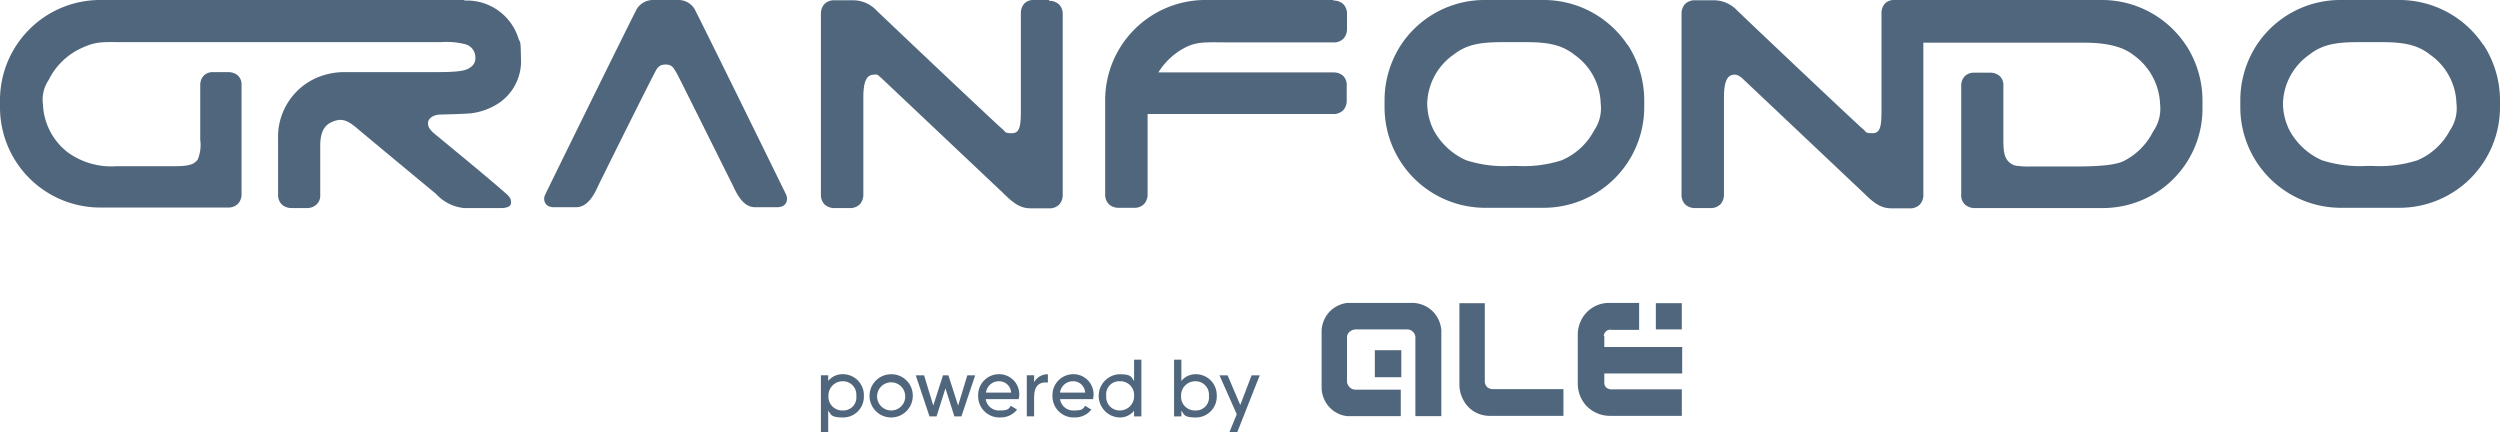
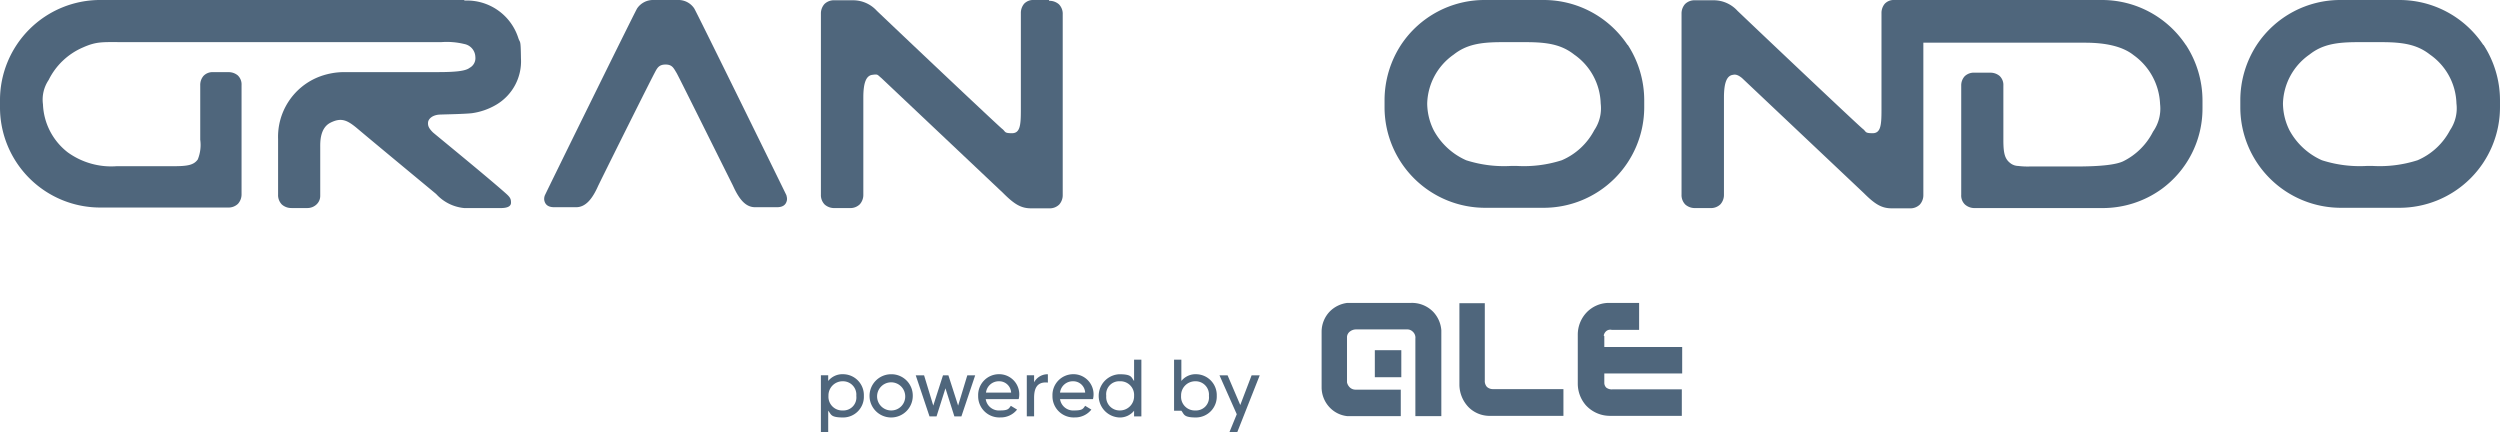
<svg xmlns="http://www.w3.org/2000/svg" width="269.692" height="46.61" viewBox="0 0 269.692 46.61">
  <g id="Granfondo_Logo_RGB_ale_road_grey" transform="translate(-77.4 -76.8)">
    <path id="Tracciato_18" data-name="Tracciato 18" d="M405.8,76.8H404.17a1.338,1.338,0,0,0-1.049.408,1.548,1.548,0,0,0-.35,1.02V88.664c0,1.662-.087,2.507-.962,2.507s-.67-.175-1.049-.466-9.24-8.657-13.525-12.738a3.464,3.464,0,0,0-2.536-1.137h-2.04a1.45,1.45,0,0,0-1.079.408,1.536,1.536,0,0,0-.379,1.049v19.5a1.45,1.45,0,0,0,.408,1.079,1.536,1.536,0,0,0,1.049.379h1.661a1.45,1.45,0,0,0,1.079-.408,1.514,1.514,0,0,0,.379-1.02V87.323c0-1.632.321-2.361.962-2.449s.525-.029.991.35l13.146,12.418c1.2,1.2,1.924,1.632,3,1.632h1.953a1.45,1.45,0,0,0,1.079-.408,1.514,1.514,0,0,0,.379-1.02v-19.5a1.45,1.45,0,0,0-.408-1.079,1.536,1.536,0,0,0-1.049-.379Z" transform="translate(-215.244 0)" fill="#4f667c" />
-     <path id="Tracciato_19" data-name="Tracciato 19" d="M511,76.8H497.273A10.809,10.809,0,0,0,486.4,87.673V97.759a1.45,1.45,0,0,0,.408,1.079,1.536,1.536,0,0,0,1.049.379h1.662a1.45,1.45,0,0,0,1.079-.408,1.514,1.514,0,0,0,.379-1.02V89.1H511a1.45,1.45,0,0,0,1.078-.408,1.515,1.515,0,0,0,.379-1.02V86.011a1.339,1.339,0,0,0-.408-1.049,1.548,1.548,0,0,0-1.02-.35H492.142a7.355,7.355,0,0,1,2.944-2.711c1.341-.67,2.39-.525,5.043-.525h10.9a1.45,1.45,0,0,0,1.079-.408,1.515,1.515,0,0,0,.379-1.02V78.316a1.45,1.45,0,0,0-.408-1.079,1.536,1.536,0,0,0-1.049-.379Z" transform="translate(-289.778 0)" fill="#4f667c" />
    <path id="Tracciato_20" data-name="Tracciato 20" d="M127.479,76.8H88.273A10.809,10.809,0,0,0,77.4,87.673v.641A10.809,10.809,0,0,0,88.273,99.187H102a1.45,1.45,0,0,0,1.079-.408,1.514,1.514,0,0,0,.379-1.02V85.982a1.338,1.338,0,0,0-.408-1.049,1.548,1.548,0,0,0-1.02-.35H100.4a1.338,1.338,0,0,0-1.049.408,1.5,1.5,0,0,0-.35,1.02V91.87A4.168,4.168,0,0,1,98.737,94c-.437.612-1.108.729-2.623.729H89.993a8.022,8.022,0,0,1-5.276-1.487,6.881,6.881,0,0,1-2.682-5.189,3.787,3.787,0,0,1,.612-2.623,7.373,7.373,0,0,1,3.673-3.5c1.574-.7,2.128-.583,4.81-.583h33.843a7.942,7.942,0,0,1,2.507.2,1.462,1.462,0,0,1,1.2,1.4,1.177,1.177,0,0,1-.612,1.166c-.437.35-1.487.466-3.469.466h-10a7.617,7.617,0,0,0-2.973.583,6.95,6.95,0,0,0-4.227,6.646v5.976a1.45,1.45,0,0,0,.408,1.079,1.536,1.536,0,0,0,1.049.379h1.662a1.428,1.428,0,0,0,1.049-.408,1.258,1.258,0,0,0,.379-.9V92.716c0-.525-.058-2.1,1.108-2.682s1.807-.291,2.944.67,4.722,3.935,8.453,7.025a4.667,4.667,0,0,0,3.032,1.516h3.935c.7,0,1.108-.175,1.108-.583s-.087-.583-.583-1.02c-2.07-1.836-7.579-6.325-7.841-6.559-.466-.466-.554-.729-.525-1.079s.437-.816,1.312-.845,2.594-.058,3.41-.146a7.08,7.08,0,0,0,2.711-.962A5.439,5.439,0,0,0,133.6,83.1c-.029-2.186-.087-1.574-.291-2.215a5.816,5.816,0,0,0-5.8-4.023Z" transform="translate(0 0)" fill="#4f667c" />
    <path id="Tracciato_21" data-name="Tracciato 21" d="M754.093,81.639A10.866,10.866,0,0,0,745,76.8H722.67a1.338,1.338,0,0,0-1.049.408,1.548,1.548,0,0,0-.35,1.02V88.664c0,1.662-.087,2.507-.962,2.507s-.67-.175-1.049-.466c-.292-.2-9.24-8.657-13.525-12.738a3.464,3.464,0,0,0-2.536-1.137h-2.04a1.45,1.45,0,0,0-1.079.408,1.536,1.536,0,0,0-.379,1.049v19.5a1.45,1.45,0,0,0,.408,1.079,1.537,1.537,0,0,0,1.049.379h1.662a1.45,1.45,0,0,0,1.078-.408,1.514,1.514,0,0,0,.379-1.02V87.323c0-1.632.321-2.361.962-2.449.262-.058.525-.029.991.35l13.146,12.418c1.2,1.2,1.924,1.632,3,1.632h1.953a1.45,1.45,0,0,0,1.079-.408,1.514,1.514,0,0,0,.379-1.02V81.406H743.22c2.361,0,4.11.437,5.247,1.341a6.815,6.815,0,0,1,2.857,5.276A4.3,4.3,0,0,1,750.566,91a7.159,7.159,0,0,1-3.236,3.206c-.758.35-2.3.554-5.1.554h-4.955a8.027,8.027,0,0,1-1.253-.058,1.45,1.45,0,0,1-.758-.233c-.671-.466-.845-1.049-.845-2.565V86.04a1.338,1.338,0,0,0-.408-1.049,1.548,1.548,0,0,0-1.02-.35h-1.661a1.435,1.435,0,0,0-1.079.379,1.461,1.461,0,0,0-.379,1.02V97.817a1.338,1.338,0,0,0,.408,1.049,1.536,1.536,0,0,0,1.049.379h13.759a10.871,10.871,0,0,0,6.384-2.04A10.745,10.745,0,0,0,755.9,88.46v-.845a10.964,10.964,0,0,0-1.778-5.947Z" transform="translate(-440.902 0)" fill="#4f667c" />
    <path id="Tracciato_22" data-name="Tracciato 22" d="M616.005,81.639a10.866,10.866,0,0,0-9.095-4.839h-6.238a10.8,10.8,0,0,0-9.095,4.839,10.964,10.964,0,0,0-1.778,5.947v.845a10.853,10.853,0,0,0,10.873,10.785h6.267a10.853,10.853,0,0,0,10.873-10.785v-.845a10.963,10.963,0,0,0-1.778-5.947ZM612.42,90.85a7.123,7.123,0,0,1-3.5,3.236,13.344,13.344,0,0,1-4.9.612H603.5a13.343,13.343,0,0,1-4.9-.612,7.376,7.376,0,0,1-3.5-3.236,6.566,6.566,0,0,1-.7-2.886,6.647,6.647,0,0,1,2.857-5.276c1.37-1.079,2.857-1.341,5.218-1.341h2.565c2.332,0,3.848.262,5.218,1.341a6.647,6.647,0,0,1,2.857,5.276A4.222,4.222,0,0,1,612.42,90.85Z" transform="translate(-363.038 0)" fill="#4f667c" />
    <path id="Tracciato_23" data-name="Tracciato 23" d="M932.705,81.639a10.866,10.866,0,0,0-9.095-4.839h-6.238a10.8,10.8,0,0,0-9.095,4.839,10.963,10.963,0,0,0-1.778,5.947v.845a10.853,10.853,0,0,0,10.873,10.785h6.267a10.853,10.853,0,0,0,10.873-10.785v-.845a10.963,10.963,0,0,0-1.778-5.947ZM929.12,90.85a7.123,7.123,0,0,1-3.5,3.236,13.343,13.343,0,0,1-4.9.612H920.2a13.345,13.345,0,0,1-4.9-.612,7.375,7.375,0,0,1-3.5-3.236,6.566,6.566,0,0,1-.7-2.886,6.647,6.647,0,0,1,2.857-5.276c1.37-1.079,2.857-1.341,5.218-1.341h2.565c2.332,0,3.848.262,5.218,1.341a6.647,6.647,0,0,1,2.857,5.276A4.222,4.222,0,0,1,929.12,90.85Z" transform="translate(-587.421 0)" fill="#4f667c" />
    <path id="Tracciato_24" data-name="Tracciato 24" d="M304.936,97.9c-.117-.262-9.794-19.967-9.969-20.2a2.049,2.049,0,0,0-1.778-.9h-2.594a2.084,2.084,0,0,0-1.778.9c-.175.233-9.853,19.909-9.969,20.2a1.075,1.075,0,0,0-.058.466c.088.525.437.787,1.079.787h2.361c1.02,0,1.749-.874,2.39-2.332,1.778-3.615,5.713-11.485,6.063-12.126.291-.554.466-.933,1.2-.933s.875.408,1.2.933c.35.641,4.256,8.512,6.063,12.126.67,1.487,1.37,2.332,2.39,2.332h2.361c.641,0,.991-.262,1.079-.787a1.048,1.048,0,0,0-.058-.466Z" transform="translate(-142.681 0)" fill="#4f667c" />
    <g id="Raggruppa_124" data-name="Raggruppa 124" transform="translate(165.956 109.471)">
      <g id="Raggruppa_122" data-name="Raggruppa 122" transform="translate(54.014 0)">
        <rect id="Rettangolo_89" data-name="Rettangolo 89" width="2.857" height="2.915" transform="translate(5.742 5.107)" fill="#4f667c" />
        <path id="Tracciato_25" data-name="Tracciato 25" d="M620.473,198.036a.945.945,0,0,1-.233-.7V189H617.5v8.832a3.54,3.54,0,0,0,.991,2.39,3.2,3.2,0,0,0,2.186.933h8.045V198.27h-7.637a.951.951,0,0,1-.641-.262Z" transform="translate(-602.634 -188.965)" fill="#4f667c" />
        <path id="Tracciato_26" data-name="Tracciato 26" d="M664.1,192.427a.819.819,0,0,1,.292-.5.686.686,0,0,1,.583-.117h2.944V188.9h-3.323a3.354,3.354,0,0,0-2.361,1.049,3.48,3.48,0,0,0-.933,2.361v5.305a3.559,3.559,0,0,0,.875,2.332,3.517,3.517,0,0,0,2.594,1.137h7.754v-2.857h-7.491a.957.957,0,0,1-.67-.2.733.733,0,0,1-.2-.466v-1.049h8.4v-2.857h-8.4v-1.166Z" transform="translate(-633.666 -188.895)" fill="#4f667c" />
-         <rect id="Rettangolo_90" data-name="Rettangolo 90" width="2.798" height="2.828" transform="translate(36.058 0.035)" fill="#4f667c" />
        <path id="Tracciato_27" data-name="Tracciato 27" d="M578.51,189.82a3.2,3.2,0,0,0-2.361-.933h-6.879a3.218,3.218,0,0,0-1.895.933,3.15,3.15,0,0,0-.874,2.157v6.034a3.15,3.15,0,0,0,.874,2.157,3.05,3.05,0,0,0,1.895.933h5.772v-2.857h-4.868a.891.891,0,0,1-.583-.2,1.065,1.065,0,0,1-.35-.583V192.53a.791.791,0,0,1,.35-.583,1.085,1.085,0,0,1,.583-.2H575.8a.846.846,0,0,1,.554.262.864.864,0,0,1,.262.729V201.1h2.8v-9.27h0a3.249,3.249,0,0,0-.933-2.04Z" transform="translate(-566.5 -188.881)" fill="#4f667c" />
      </g>
      <g id="Raggruppa_123" data-name="Raggruppa 123" transform="translate(0 6.127)">
        <path id="Tracciato_28" data-name="Tracciato 28" d="M385.835,217.632a2.237,2.237,0,0,1-2.215,2.332c-1.4,0-1.283-.321-1.632-.729v2.3H381.2v-6.121h.787v.612a1.978,1.978,0,0,1,1.632-.729A2.256,2.256,0,0,1,385.835,217.632Zm-.816,0a1.44,1.44,0,0,0-1.457-1.574,1.525,1.525,0,0,0-1.545,1.574,1.476,1.476,0,0,0,1.545,1.574A1.4,1.4,0,0,0,385.019,217.632Z" transform="translate(-381.2 -213.726)" fill="#4f667c" />
        <path id="Tracciato_29" data-name="Tracciato 29" d="M403.864,217.632a2.332,2.332,0,1,1-2.332-2.332A2.3,2.3,0,0,1,403.864,217.632Zm-.816,0a1.517,1.517,0,1,0-1.516,1.574A1.5,1.5,0,0,0,403.048,217.632Z" transform="translate(-393.953 -213.726)" fill="#4f667c" />
        <path id="Tracciato_30" data-name="Tracciato 30" d="M422.713,215.7l-1.487,4.431h-.758l-.962-3.032-.962,3.032h-.758L416.3,215.7h.9l.991,3.265,1.049-3.265h.583l1.049,3.265.991-3.265h.845Z" transform="translate(-406.069 -214.009)" fill="#4f667c" />
        <path id="Tracciato_31" data-name="Tracciato 31" d="M443.743,217.982h-3.527a1.436,1.436,0,0,0,1.545,1.224c.875,0,.933-.175,1.166-.5l.67.408a2.243,2.243,0,0,1-1.807.845,2.282,2.282,0,0,1-2.39-2.332,2.247,2.247,0,0,1,2.245-2.332,2.169,2.169,0,0,1,2.128,2.682Zm-.787-.7a1.286,1.286,0,0,0-1.312-1.224,1.389,1.389,0,0,0-1.4,1.224Z" transform="translate(-422.435 -213.726)" fill="#4f667c" />
        <path id="Tracciato_32" data-name="Tracciato 32" d="M459.674,215.3v.9c-1.312-.146-1.487.845-1.487,1.662v1.982H457.4v-4.431h.787v.758A1.646,1.646,0,0,1,459.674,215.3Z" transform="translate(-435.188 -213.726)" fill="#4f667c" />
        <path id="Tracciato_33" data-name="Tracciato 33" d="M471.243,217.982h-3.527a1.436,1.436,0,0,0,1.545,1.224c.875,0,.933-.175,1.166-.5l.67.408a2.243,2.243,0,0,1-1.807.845,2.282,2.282,0,0,1-2.39-2.332,2.247,2.247,0,0,1,2.244-2.332,2.169,2.169,0,0,1,2.128,2.682Zm-.816-.7a1.286,1.286,0,0,0-1.312-1.224,1.389,1.389,0,0,0-1.4,1.224Z" transform="translate(-441.919 -213.726)" fill="#4f667c" />
        <path id="Tracciato_34" data-name="Tracciato 34" d="M488.606,209.9v6.121h-.787v-.612a1.959,1.959,0,0,1-1.6.729,2.335,2.335,0,0,1,0-4.664c1.37,0,1.283.321,1.6.729v-2.3Zm-.787,3.906a1.475,1.475,0,0,0-1.545-1.574,1.4,1.4,0,0,0-1.457,1.574,1.44,1.44,0,0,0,1.457,1.574A1.525,1.525,0,0,0,487.819,213.806Z" transform="translate(-454.034 -209.9)" fill="#4f667c" />
-         <path id="Tracciato_35" data-name="Tracciato 35" d="M516.506,213.806a2.256,2.256,0,0,1-2.215,2.332c-1.37,0-1.283-.321-1.6-.729v.612H511.9V209.9h.787v2.3a1.959,1.959,0,0,1,1.6-.729A2.256,2.256,0,0,1,516.506,213.806Zm-.845,0a1.44,1.44,0,0,0-1.458-1.574,1.525,1.525,0,0,0-1.545,1.574,1.476,1.476,0,0,0,1.545,1.574A1.4,1.4,0,0,0,515.66,213.806Z" transform="translate(-473.802 -209.9)" fill="#4f667c" />
+         <path id="Tracciato_35" data-name="Tracciato 35" d="M516.506,213.806a2.256,2.256,0,0,1-2.215,2.332c-1.37,0-1.283-.321-1.6-.729H511.9V209.9h.787v2.3a1.959,1.959,0,0,1,1.6-.729A2.256,2.256,0,0,1,516.506,213.806Zm-.845,0a1.44,1.44,0,0,0-1.458-1.574,1.525,1.525,0,0,0-1.545,1.574,1.476,1.476,0,0,0,1.545,1.574A1.4,1.4,0,0,0,515.66,213.806Z" transform="translate(-473.802 -209.9)" fill="#4f667c" />
        <path id="Tracciato_36" data-name="Tracciato 36" d="M533.043,215.7l-2.419,6.121h-.845l.787-1.924-1.866-4.2h.874l1.37,3.206,1.224-3.206Z" transform="translate(-485.704 -214.009)" fill="#4f667c" />
      </g>
    </g>
  </g>
</svg>